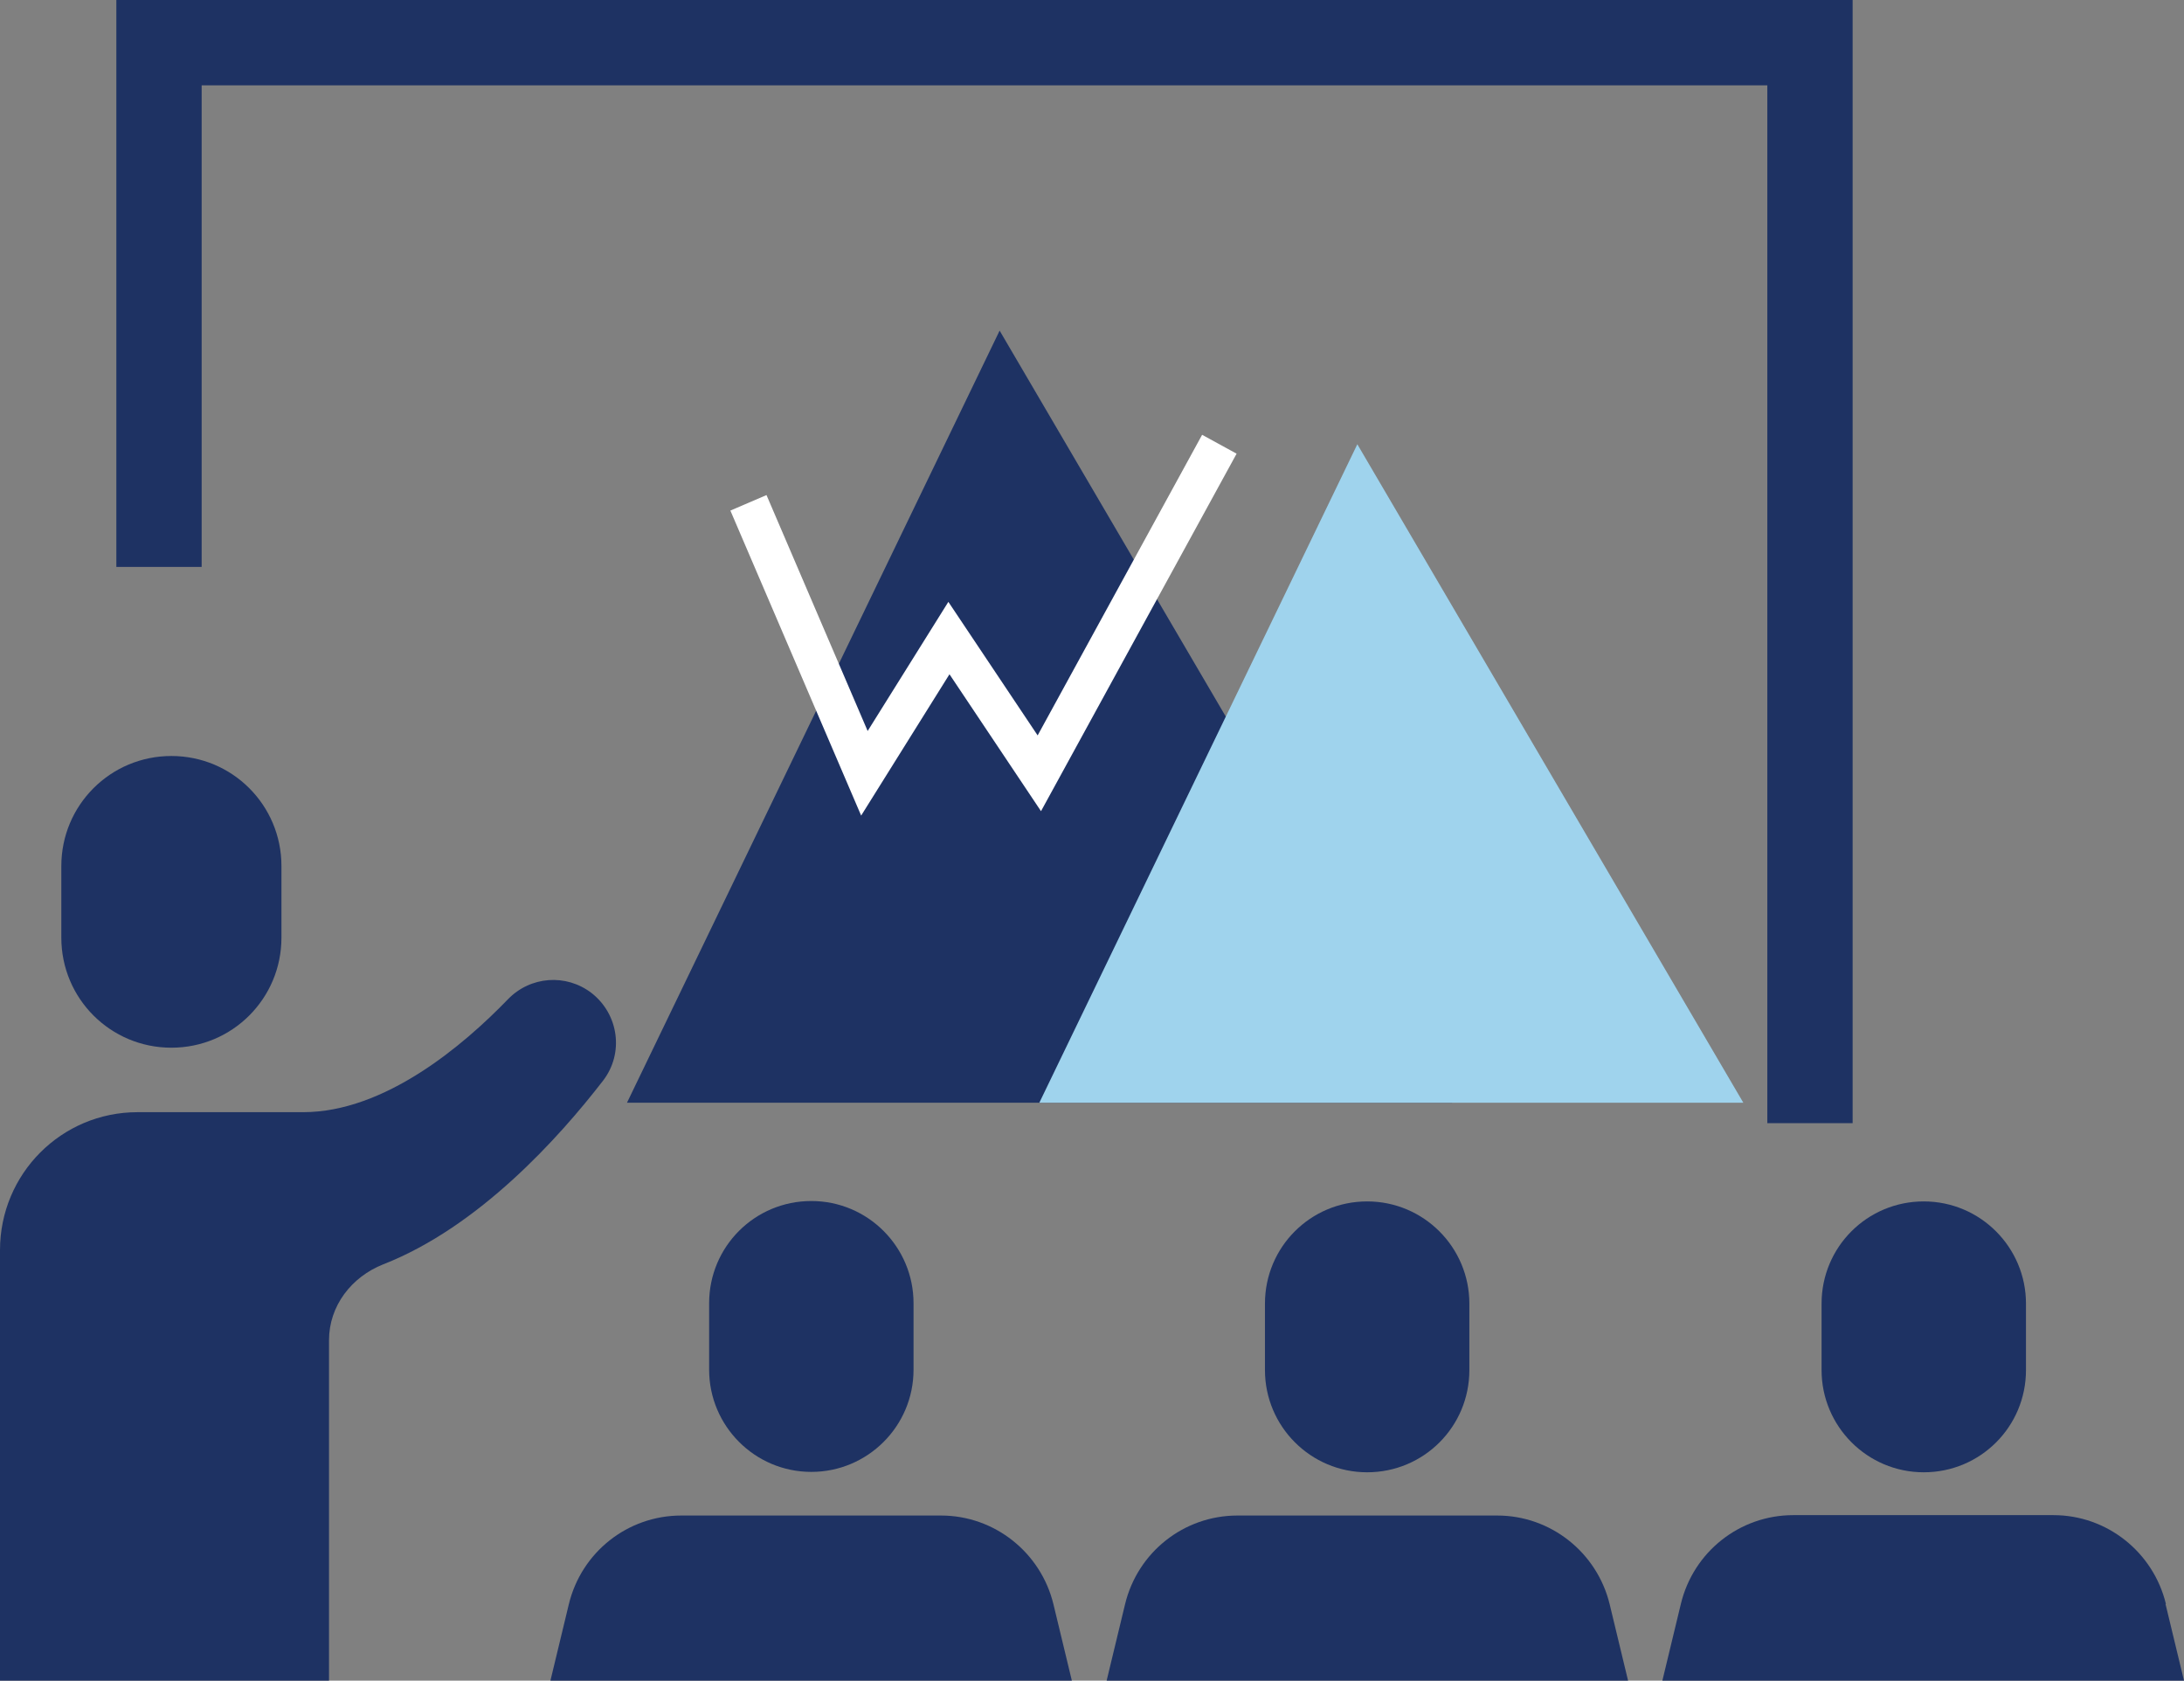
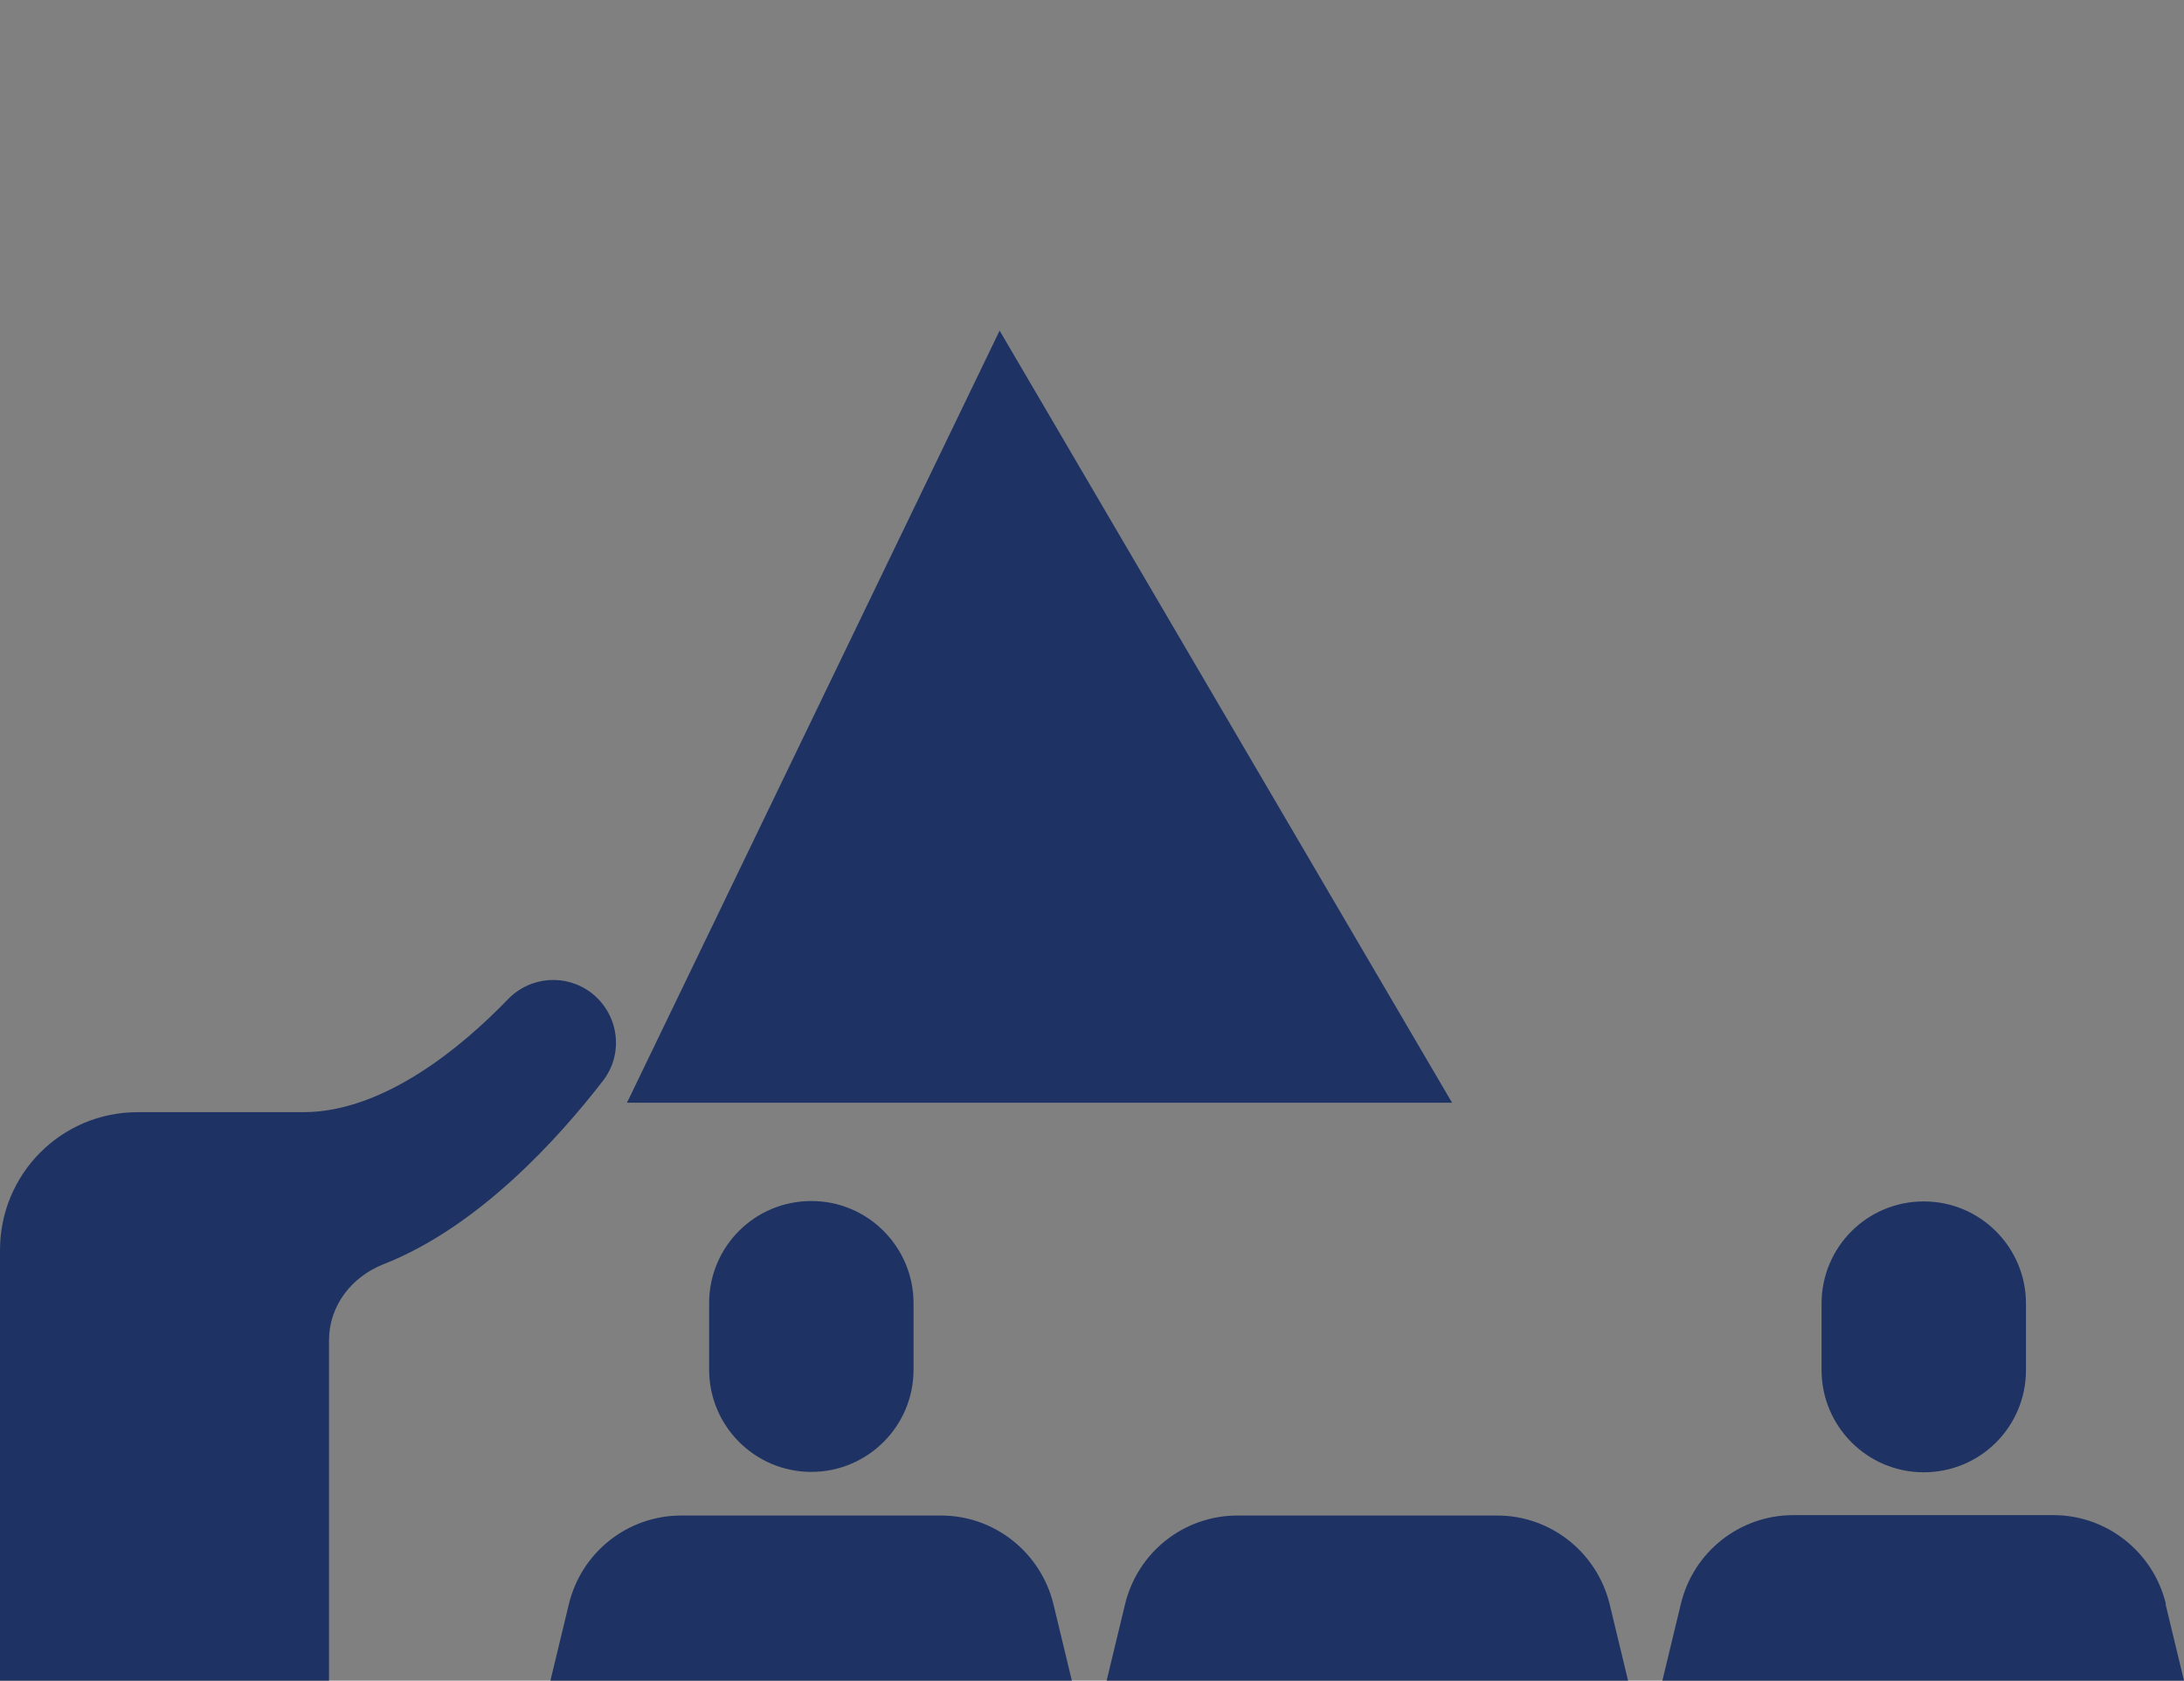
<svg xmlns="http://www.w3.org/2000/svg" id="Layer_2" data-name="Layer 2" viewBox="0 0 55.56 42.75">
  <rect x="0" y="0" width="55.56" height="42.75" fill="#808080" stroke="none" />
  <defs>
    <style> .cls-1 { fill: #9fd3ed; } .cls-1, .cls-2, .cls-3 { fill-rule: evenodd; } .cls-2 { fill: none; stroke: #fff; stroke-miterlimit: 10; } .cls-3, .cls-4 { fill: #1e3263; } </style>
  </defs>
  <g id="_Слой_1" data-name="Слой 1">
    <g>
-       <path class="cls-4" d="m5.13,2.17h39.83v26.4h2.17V0H2.96v14.42h2.17V2.17Z" />
      <path class="cls-4" d="m20.64,37.44c1.43,0,2.6-1.16,2.6-2.6v-1.69c0-1.43-1.16-2.6-2.6-2.6s-2.6,1.16-2.6,2.6v1.69c0,1.43,1.16,2.6,2.6,2.6Z" />
      <path class="cls-4" d="m23.95,38.55h-6.62c-1.36,0-2.54.93-2.86,2.26l-.47,1.95h13.27l-.47-1.95c-.32-1.32-1.5-2.26-2.86-2.26h0Z" />
-       <path class="cls-4" d="m37.38,34.85v-1.69c0-1.43-1.16-2.6-2.6-2.6s-2.6,1.16-2.6,2.6v1.69c0,1.43,1.16,2.6,2.6,2.6s2.6-1.16,2.6-2.6Z" />
      <path class="cls-4" d="m38.1,38.55h-6.62c-1.36,0-2.54.93-2.86,2.26l-.47,1.95h13.27l-.47-1.95c-.32-1.32-1.5-2.26-2.86-2.26h0Z" />
-       <path class="cls-4" d="m4.36,26.65c1.55,0,2.8-1.25,2.8-2.8v-1.82c0-1.55-1.25-2.8-2.8-2.8s-2.8,1.25-2.8,2.8v1.82c0,1.55,1.25,2.8,2.8,2.8Z" />
      <path class="cls-4" d="m46.34,33.16v1.69c0,1.43,1.16,2.6,2.6,2.6s2.6-1.16,2.6-2.6v-1.69c0-1.43-1.16-2.6-2.6-2.6s-2.6,1.16-2.6,2.6Z" />
      <path class="cls-4" d="m55.1,40.8c-.32-1.32-1.5-2.26-2.86-2.26h-6.62c-1.36,0-2.54.93-2.86,2.26l-.47,1.95h13.27l-.47-1.95h0Z" />
      <path class="cls-4" d="m15.05,25.26c-.65-.5-1.56-.43-2.13.16-1.13,1.17-3.13,2.87-5.21,2.87H3.5c-1.94,0-3.5,1.57-3.5,3.51v10.96h8.37v-8.67c0-.87.57-1.61,1.38-1.93,2.43-.95,4.47-3.22,5.59-4.67.54-.7.4-1.69-.29-2.23h0Z" />
      <polygon class="cls-3" points="15.95 28.05 25.43 8.41 36.94 28.05 15.95 28.05" />
-       <polygon class="cls-1" points="26.44 28.05 34.53 11.3 44.35 28.05 26.44 28.05" />
-       <polyline class="cls-2" points="19.04 12.79 21.99 19.67 24.14 16.23 26.44 19.67 31.02 11.3" />
    </g>
  </g>
</svg>